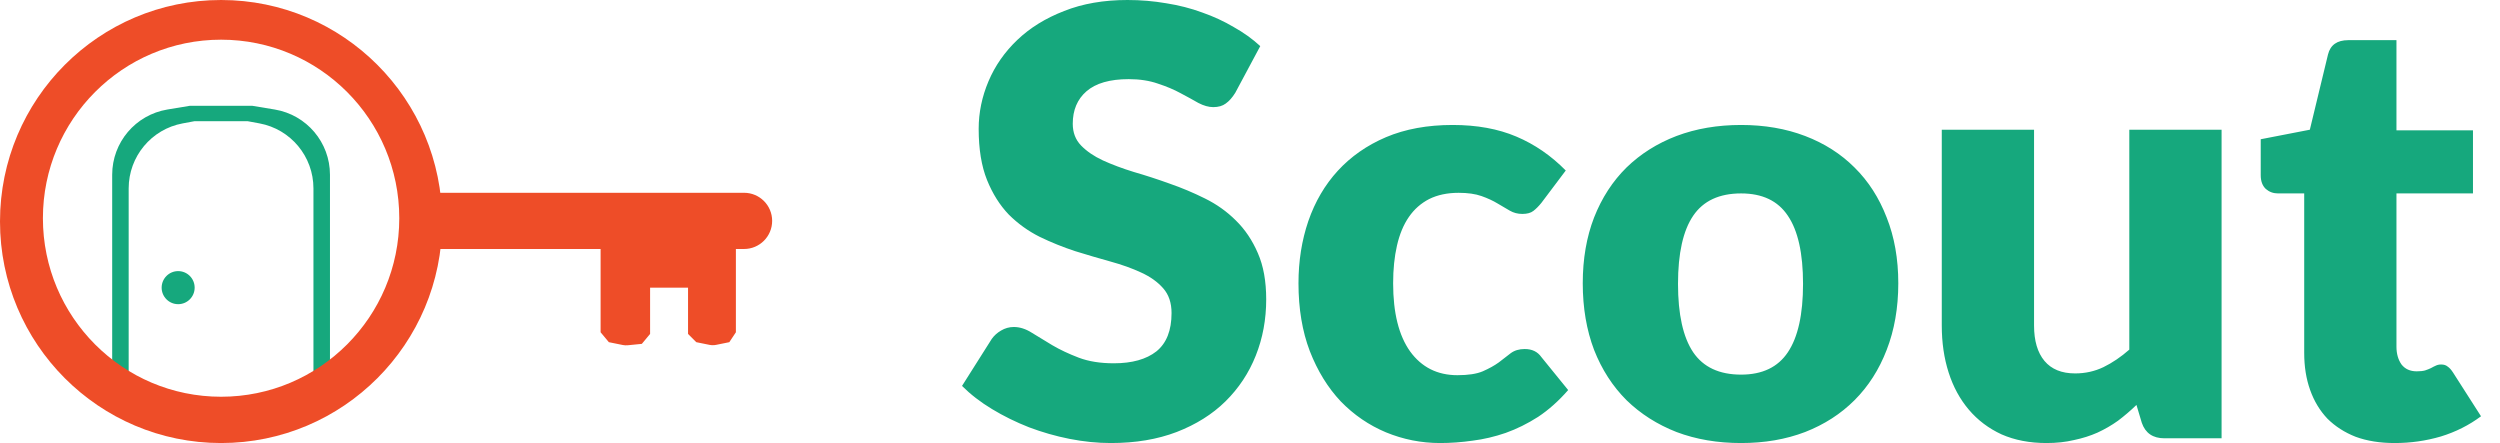
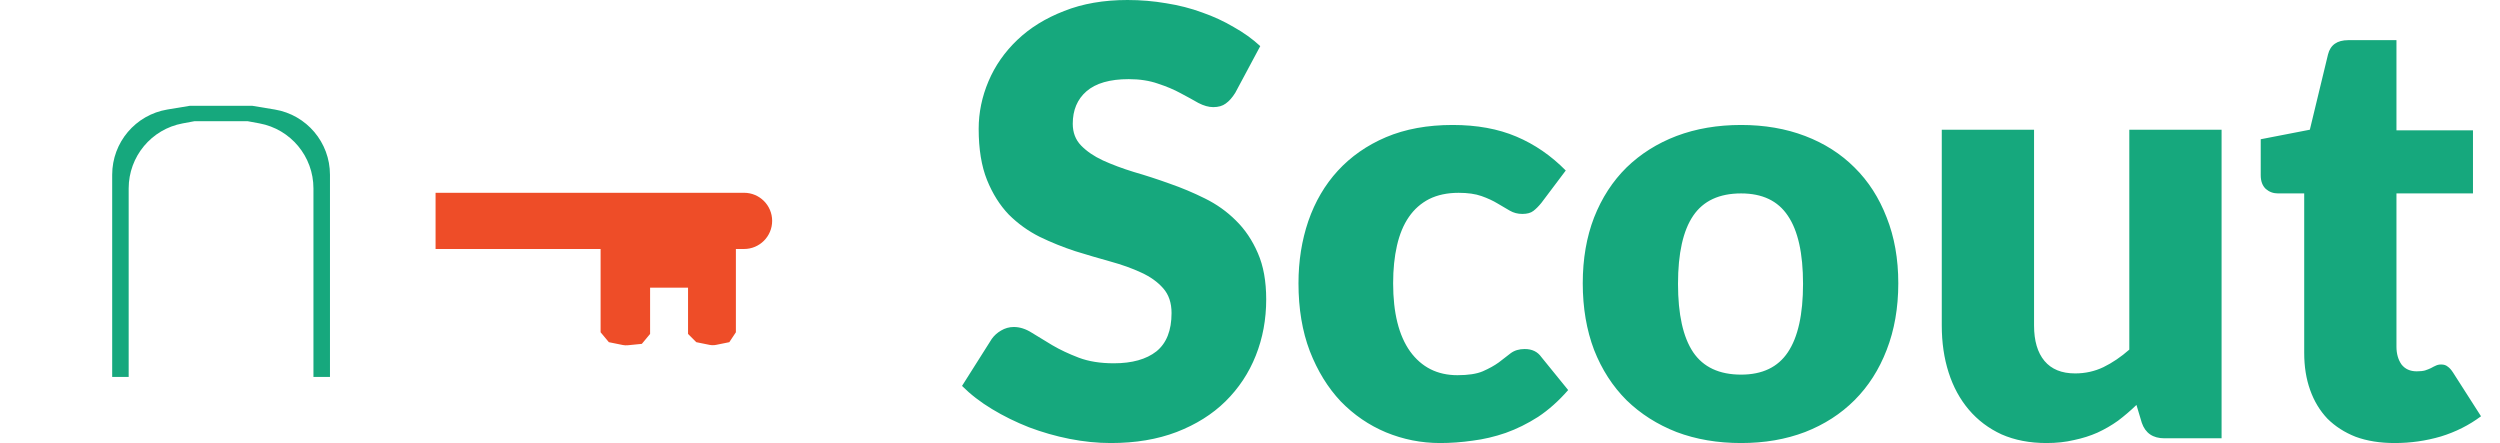
<svg xmlns="http://www.w3.org/2000/svg" width="79" height="14" viewBox="0 0 79 14" fill="none">
  <path d="M13.764 6.092V7.868H23.513C24.003 7.868 24.4 7.47 24.4 6.98C24.4 6.489 24.003 6.092 23.513 6.092H13.764Z" fill="#EE4D28" />
  <path d="M18.979 7.836V10.5L19.24 10.813L19.684 10.903C19.735 10.913 19.787 10.915 19.839 10.91L20.282 10.866L20.543 10.552V9.09H21.742V10.552L22.003 10.813L22.422 10.898C22.49 10.911 22.559 10.911 22.627 10.898L23.046 10.813L23.254 10.5V7.836H18.979Z" fill="#EE4D28" />
  <path fill-rule="evenodd" clip-rule="evenodd" d="M5.288 3.461C4.282 3.629 3.545 4.501 3.545 5.522V11.911H4.066V5.954C4.066 4.946 4.784 4.082 5.773 3.899L6.145 3.83H7.826L8.199 3.899C9.188 4.082 9.905 4.946 9.905 5.954V11.911H10.427V5.522C10.427 4.501 9.689 3.629 8.683 3.461L7.976 3.344H5.995L5.288 3.461Z" fill="#16A87D" />
-   <path d="M5.63 9.612C5.918 9.612 6.151 9.378 6.151 9.09C6.151 8.801 5.918 8.567 5.63 8.567C5.342 8.567 5.108 8.801 5.108 9.09C5.108 9.378 5.342 9.612 5.63 9.612Z" fill="#16A87D" />
-   <path fill-rule="evenodd" clip-rule="evenodd" d="M6.986 14C10.845 14 13.973 10.866 13.973 7C13.973 3.134 10.845 0 6.986 0C3.128 0 0 3.134 0 7C0 10.866 3.128 14 6.986 14ZM6.986 12.537C10.096 12.537 12.617 10.011 12.617 6.896C12.617 3.78 10.096 1.254 6.986 1.254C3.877 1.254 1.356 3.78 1.356 6.896C1.356 10.011 3.877 12.537 6.986 12.537Z" fill="#EE4D28" />
  <path d="M39.034 2.933C38.94 3.084 38.84 3.197 38.733 3.272C38.633 3.347 38.501 3.385 38.338 3.385C38.194 3.385 38.037 3.341 37.868 3.253C37.705 3.159 37.517 3.056 37.303 2.943C37.097 2.83 36.858 2.73 36.589 2.642C36.319 2.548 36.012 2.501 35.667 2.501C35.071 2.501 34.626 2.63 34.331 2.886C34.043 3.137 33.899 3.479 33.899 3.911C33.899 4.187 33.986 4.416 34.162 4.598C34.338 4.779 34.566 4.936 34.849 5.068C35.137 5.199 35.463 5.322 35.827 5.434C36.197 5.541 36.573 5.663 36.956 5.801C37.338 5.933 37.711 6.09 38.075 6.271C38.445 6.453 38.771 6.685 39.053 6.967C39.342 7.249 39.574 7.594 39.749 8.001C39.925 8.402 40.012 8.888 40.012 9.459C40.012 10.092 39.903 10.684 39.683 11.236C39.464 11.787 39.144 12.27 38.724 12.684C38.31 13.091 37.796 13.414 37.181 13.652C36.573 13.884 35.88 14 35.103 14C34.676 14 34.24 13.956 33.795 13.868C33.356 13.781 32.93 13.658 32.516 13.502C32.102 13.339 31.713 13.148 31.35 12.928C30.986 12.709 30.669 12.464 30.4 12.195L31.34 10.709C31.416 10.603 31.513 10.515 31.632 10.446C31.757 10.371 31.892 10.333 32.036 10.333C32.224 10.333 32.413 10.393 32.601 10.512C32.795 10.631 33.011 10.762 33.25 10.907C33.494 11.051 33.773 11.182 34.087 11.302C34.4 11.421 34.77 11.48 35.197 11.48C35.773 11.48 36.222 11.355 36.542 11.104C36.861 10.847 37.021 10.443 37.021 9.891C37.021 9.572 36.934 9.311 36.758 9.111C36.582 8.91 36.35 8.744 36.062 8.613C35.78 8.481 35.457 8.365 35.093 8.265C34.73 8.164 34.356 8.055 33.974 7.936C33.591 7.81 33.218 7.66 32.855 7.484C32.491 7.302 32.165 7.067 31.876 6.779C31.594 6.484 31.365 6.121 31.19 5.688C31.014 5.25 30.926 4.71 30.926 4.071C30.926 3.557 31.03 3.056 31.237 2.567C31.444 2.078 31.748 1.642 32.149 1.26C32.55 0.877 33.043 0.574 33.626 0.348C34.209 0.116 34.877 0 35.629 0C36.049 0 36.457 0.035 36.852 0.103C37.253 0.166 37.633 0.263 37.99 0.395C38.348 0.52 38.68 0.674 38.987 0.856C39.301 1.031 39.58 1.232 39.824 1.457L39.034 2.933ZM48.707 6.412C48.62 6.519 48.535 6.604 48.453 6.666C48.372 6.729 48.256 6.76 48.105 6.76C47.961 6.76 47.829 6.726 47.71 6.657C47.597 6.588 47.469 6.513 47.325 6.431C47.18 6.343 47.011 6.265 46.817 6.196C46.622 6.127 46.381 6.093 46.092 6.093C45.735 6.093 45.425 6.159 45.161 6.29C44.904 6.422 44.691 6.61 44.522 6.854C44.352 7.099 44.227 7.4 44.145 7.757C44.064 8.108 44.023 8.506 44.023 8.951C44.023 9.885 44.202 10.603 44.559 11.104C44.923 11.606 45.422 11.856 46.055 11.856C46.393 11.856 46.66 11.816 46.854 11.734C47.055 11.646 47.224 11.552 47.362 11.452C47.5 11.345 47.626 11.248 47.739 11.161C47.858 11.073 48.005 11.029 48.181 11.029C48.413 11.029 48.588 11.114 48.707 11.283L49.554 12.326C49.253 12.671 48.936 12.953 48.604 13.173C48.271 13.386 47.93 13.555 47.579 13.68C47.234 13.799 46.886 13.881 46.535 13.925C46.183 13.975 45.842 14 45.509 14C44.914 14 44.343 13.887 43.797 13.662C43.258 13.436 42.782 13.11 42.368 12.684C41.96 12.251 41.634 11.722 41.39 11.095C41.151 10.468 41.032 9.753 41.032 8.951C41.032 8.249 41.136 7.594 41.343 6.986C41.556 6.372 41.866 5.842 42.274 5.397C42.688 4.946 43.196 4.591 43.797 4.335C44.406 4.077 45.108 3.949 45.904 3.949C46.669 3.949 47.34 4.071 47.917 4.316C48.494 4.56 49.014 4.917 49.478 5.388L48.707 6.412ZM55.019 3.949C55.759 3.949 56.433 4.065 57.041 4.297C57.65 4.529 58.17 4.861 58.603 5.293C59.042 5.726 59.38 6.253 59.619 6.873C59.863 7.487 59.986 8.18 59.986 8.951C59.986 9.728 59.863 10.43 59.619 11.057C59.38 11.678 59.042 12.207 58.603 12.646C58.17 13.079 57.65 13.414 57.041 13.652C56.433 13.884 55.759 14 55.019 14C54.273 14 53.593 13.884 52.978 13.652C52.37 13.414 51.843 13.079 51.398 12.646C50.959 12.207 50.617 11.678 50.373 11.057C50.135 10.43 50.015 9.728 50.015 8.951C50.015 8.18 50.135 7.487 50.373 6.873C50.617 6.253 50.959 5.726 51.398 5.293C51.843 4.861 52.37 4.529 52.978 4.297C53.593 4.065 54.273 3.949 55.019 3.949ZM55.019 11.838C55.69 11.838 56.182 11.602 56.496 11.132C56.816 10.656 56.976 9.935 56.976 8.97C56.976 8.005 56.816 7.287 56.496 6.817C56.182 6.346 55.69 6.112 55.019 6.112C54.33 6.112 53.825 6.346 53.505 6.817C53.185 7.287 53.025 8.005 53.025 8.97C53.025 9.935 53.185 10.656 53.505 11.132C53.825 11.602 54.33 11.838 55.019 11.838ZM70.202 4.099V13.85H68.396C68.032 13.85 67.794 13.687 67.681 13.361L67.512 12.796C67.324 12.978 67.129 13.144 66.929 13.295C66.728 13.439 66.512 13.564 66.28 13.671C66.054 13.771 65.806 13.85 65.537 13.906C65.273 13.969 64.985 14 64.671 14C64.138 14 63.665 13.909 63.251 13.727C62.843 13.539 62.498 13.279 62.216 12.947C61.934 12.615 61.721 12.223 61.577 11.772C61.432 11.32 61.36 10.825 61.36 10.286V4.099H64.276V10.286C64.276 10.769 64.386 11.142 64.605 11.405C64.825 11.668 65.148 11.8 65.574 11.8C65.894 11.8 66.192 11.734 66.468 11.602C66.75 11.464 67.023 11.28 67.286 11.048V4.099H70.202ZM75.672 14C75.208 14 74.797 13.934 74.44 13.803C74.089 13.665 73.791 13.473 73.546 13.229C73.308 12.978 73.126 12.677 73.001 12.326C72.875 11.975 72.813 11.584 72.813 11.151V6.112H71.985C71.835 6.112 71.706 6.064 71.599 5.97C71.493 5.87 71.439 5.726 71.439 5.538V4.4L72.991 4.099L73.565 1.721C73.64 1.42 73.854 1.269 74.205 1.269H75.728V4.118H78.146V6.112H75.728V10.954C75.728 11.179 75.782 11.367 75.888 11.518C76.001 11.662 76.161 11.734 76.368 11.734C76.475 11.734 76.562 11.725 76.631 11.706C76.707 11.681 76.769 11.656 76.82 11.631C76.876 11.599 76.926 11.574 76.97 11.555C77.02 11.53 77.077 11.518 77.139 11.518C77.227 11.518 77.296 11.54 77.346 11.584C77.403 11.621 77.459 11.684 77.516 11.772L78.4 13.154C78.023 13.436 77.6 13.649 77.13 13.793C76.66 13.931 76.174 14 75.672 14Z" fill="#16A87D" />
</svg>